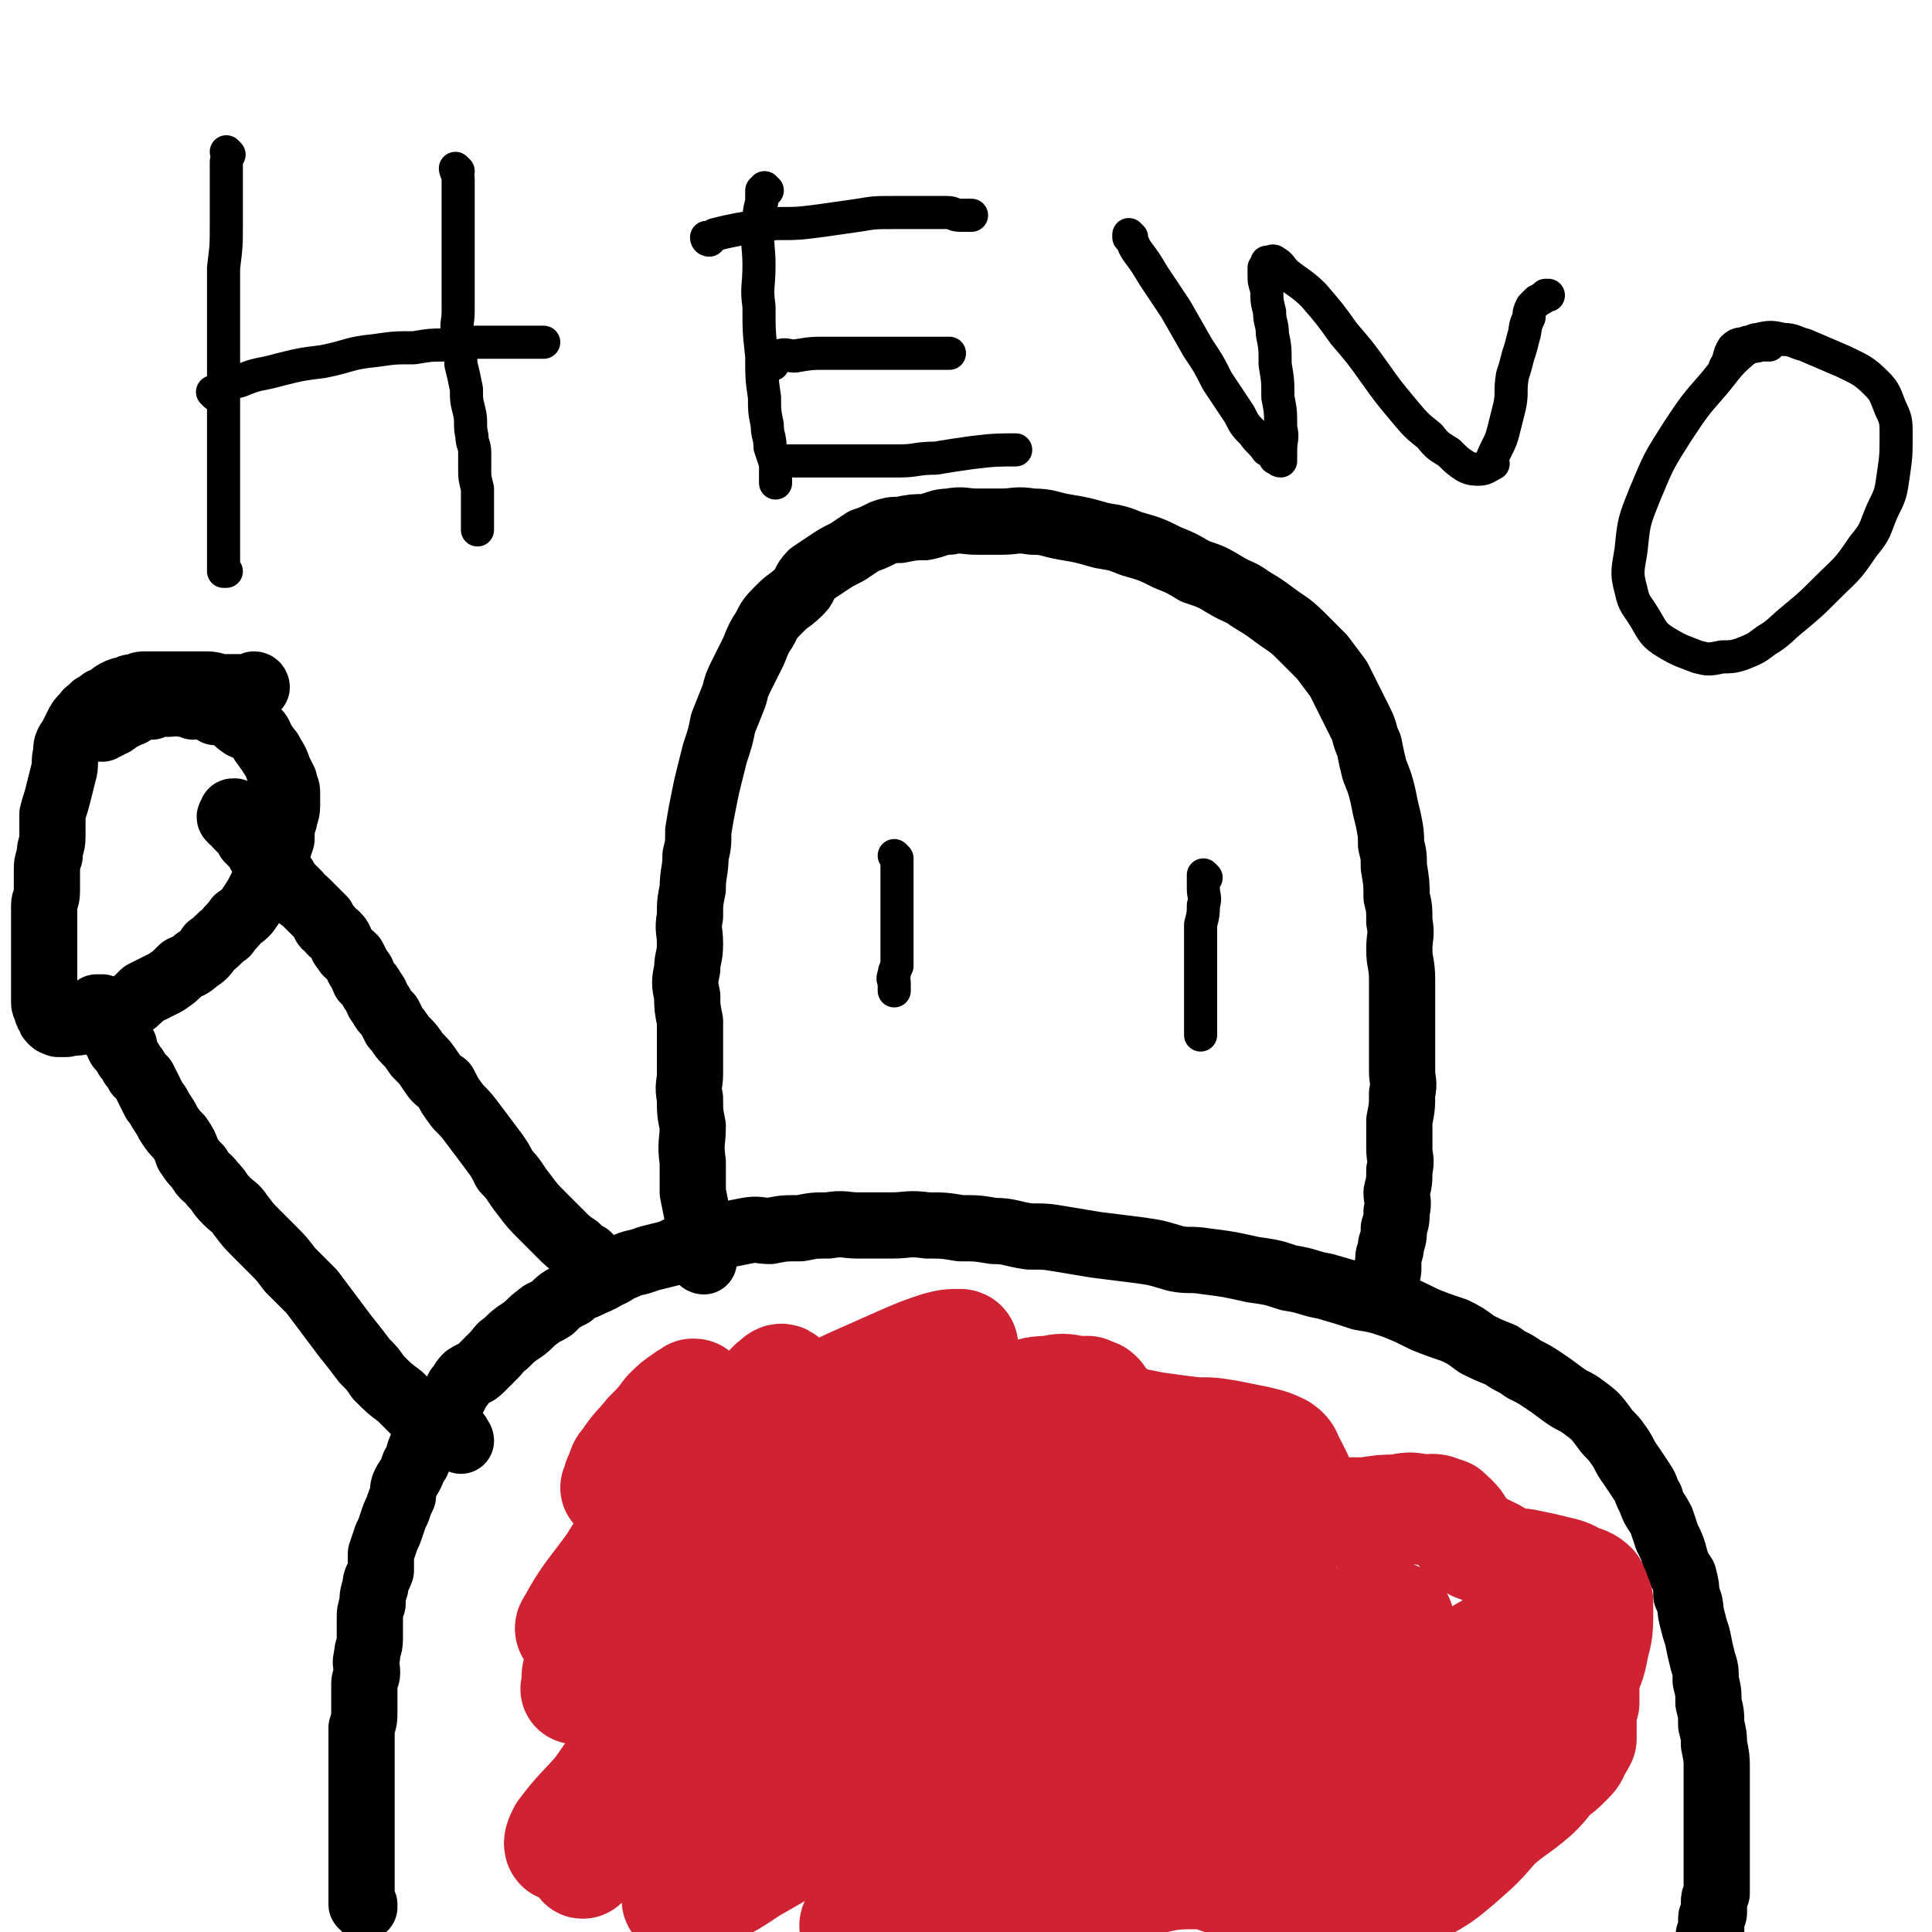
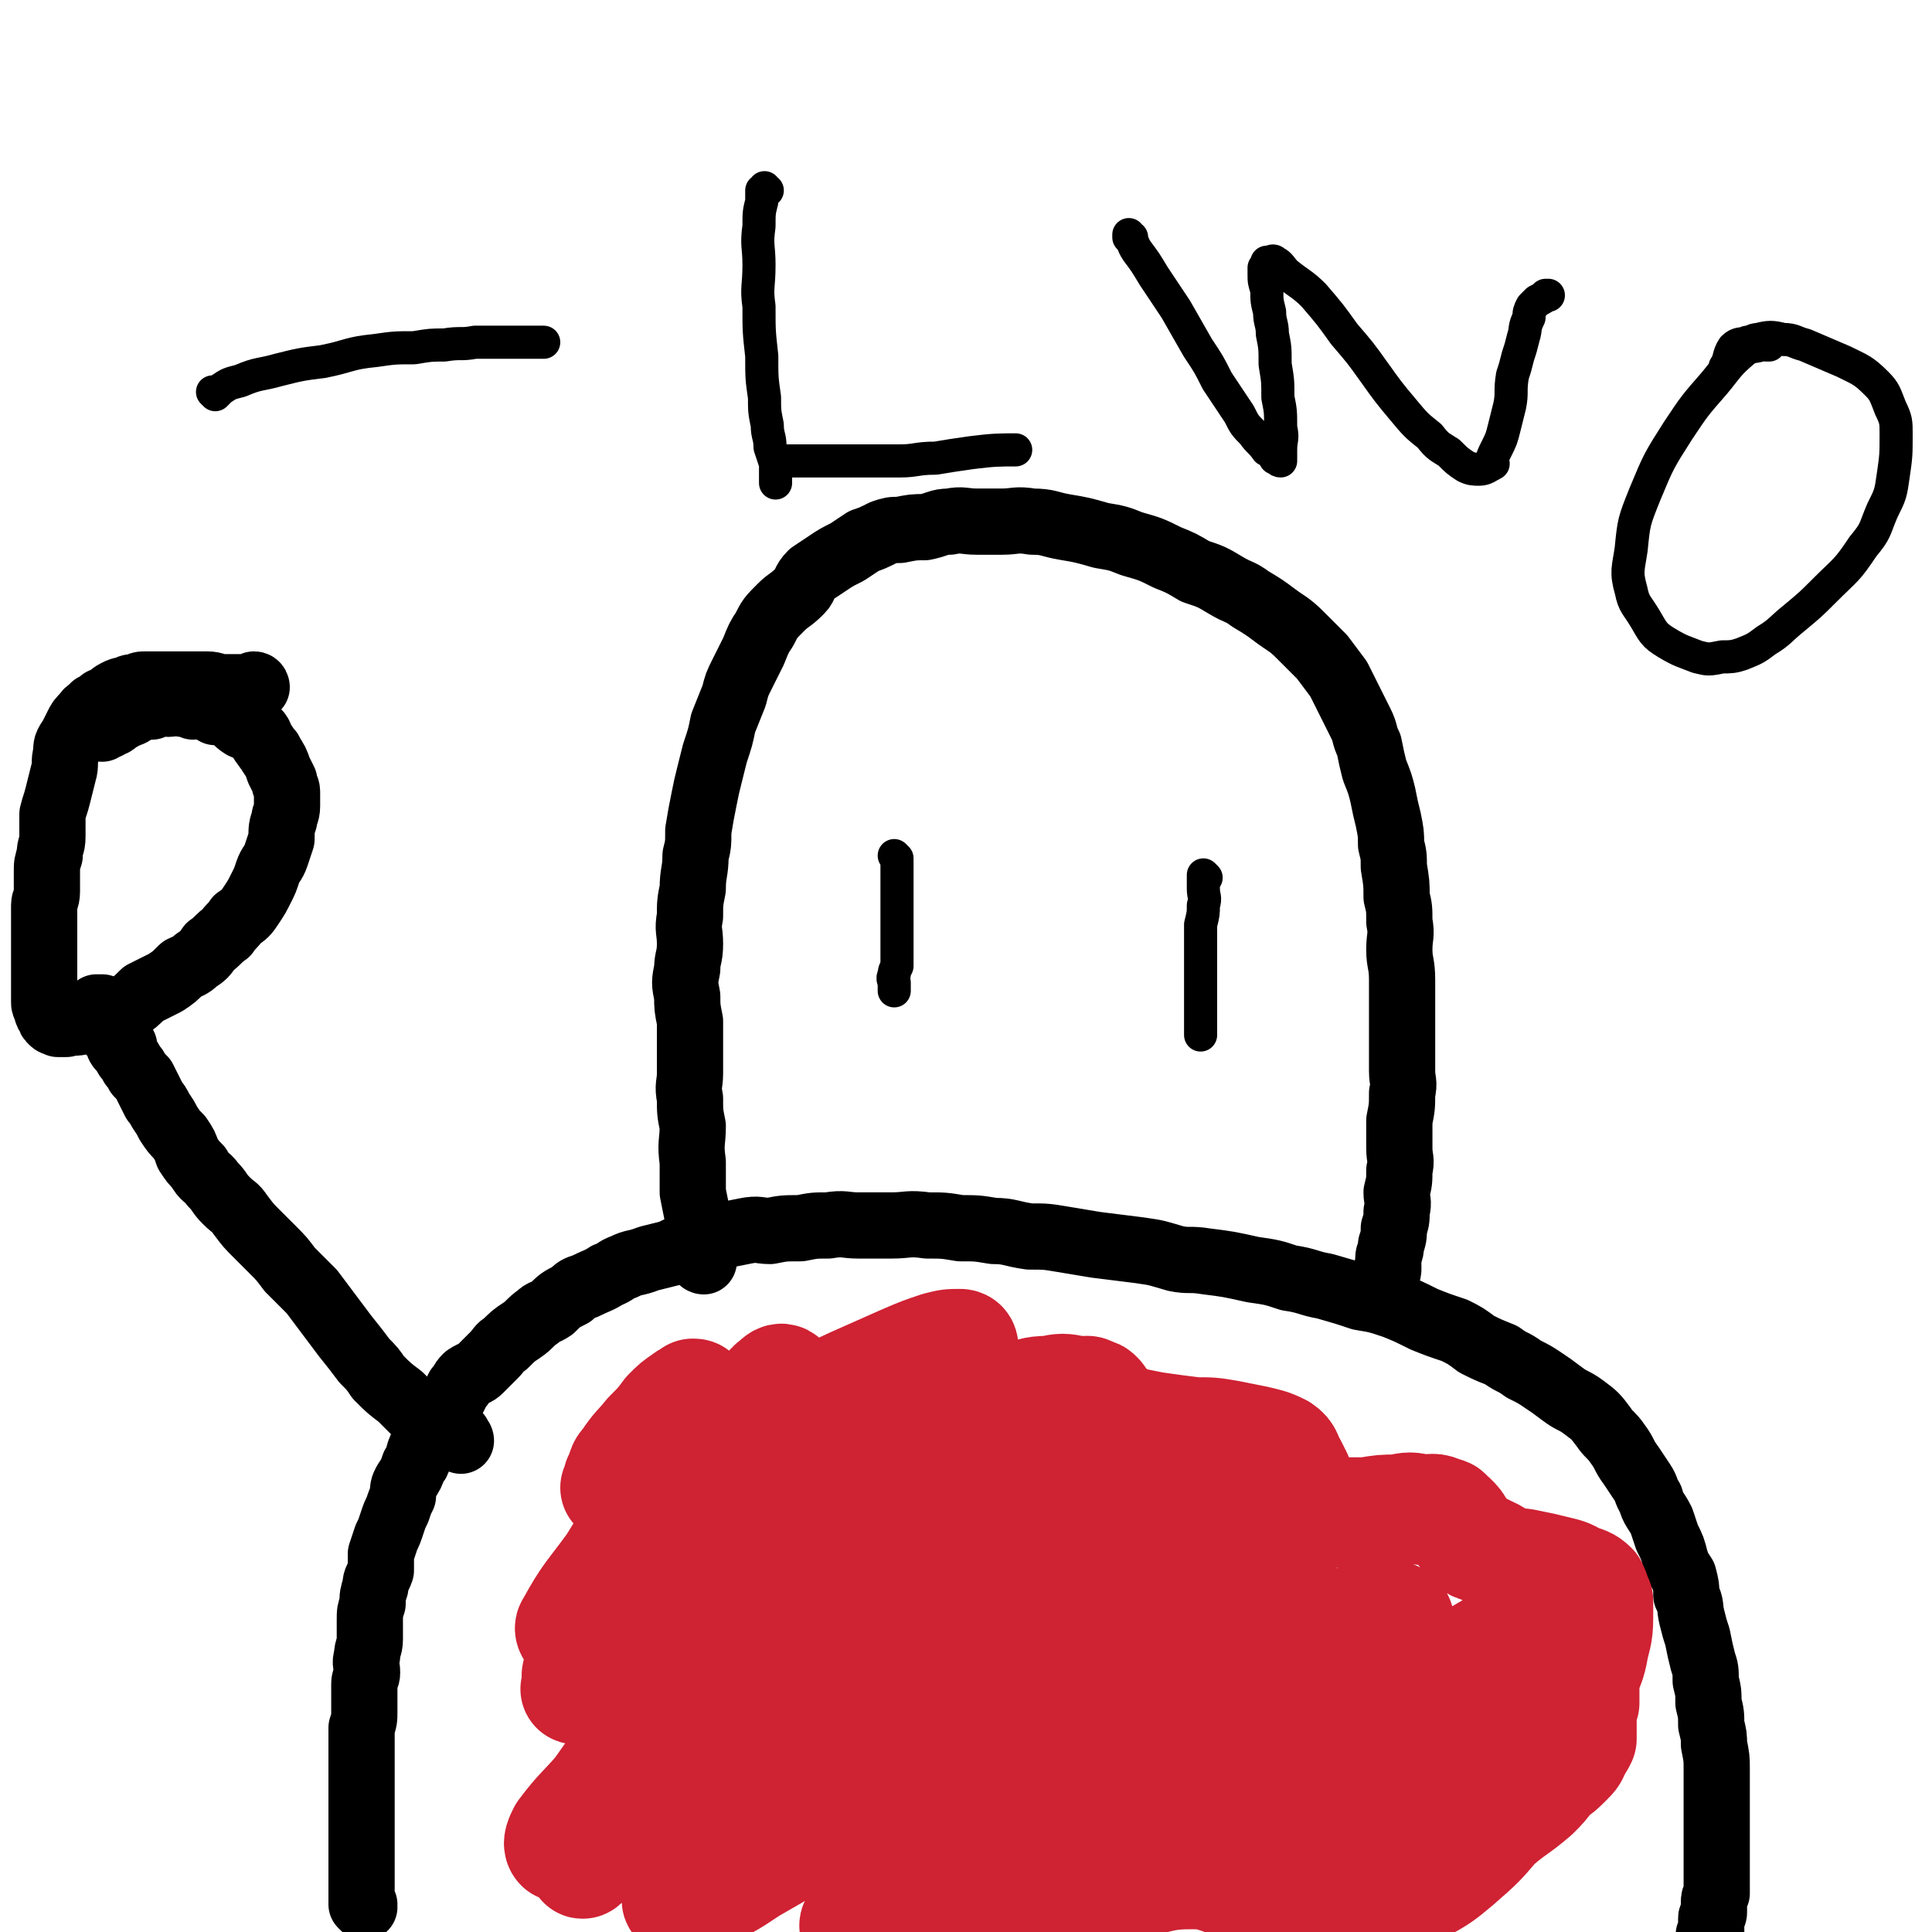
<svg xmlns="http://www.w3.org/2000/svg" viewBox="0 0 700 700" version="1.1">
  <g fill="none" stroke="#000000" stroke-width="24" stroke-linecap="round" stroke-linejoin="round">
    <path d="M132,691c0,0 -1,-1 -1,-1 0,0 1,0 1,0 0,0 0,0 0,0 0,1 -1,0 -1,0 0,0 1,0 1,0 0,0 0,0 0,0 0,1 -1,0 -1,0 0,0 1,0 1,0 0,0 0,0 0,0 0,1 0,1 -1,0 0,-1 0,-1 0,-2 0,-2 0,-2 0,-4 0,-3 0,-3 0,-5 0,-3 0,-3 0,-7 0,-2 0,-2 0,-5 0,-3 0,-3 0,-5 0,-3 0,-3 0,-6 0,-2 0,-2 0,-5 0,-2 0,-2 0,-5 0,-3 0,-3 0,-5 0,-3 0,-3 0,-5 0,-3 0,-3 0,-5 0,-3 0,-3 0,-5 1,-3 1,-3 1,-6 0,-2 0,-2 0,-5 0,-2 0,-2 0,-5 0,-2 1,-2 1,-4 0,-3 -1,-3 0,-6 0,-3 1,-3 1,-6 0,-3 0,-3 0,-7 0,-3 0,-3 1,-6 0,-3 0,-3 1,-6 0,-3 1,-3 2,-6 0,-3 0,-3 0,-6 1,-3 1,-3 2,-6 1,-2 1,-2 2,-5 1,-3 1,-3 2,-5 1,-3 1,-3 2,-5 0,-3 0,-3 1,-5 2,-3 2,-3 3,-6 2,-2 1,-2 2,-5 1,-3 2,-2 3,-5 1,-2 1,-2 3,-5 1,-3 1,-3 3,-5 1,-2 1,-2 3,-4 1,-2 1,-2 2,-4 2,-2 1,-2 3,-4 3,-2 3,-1 5,-3 3,-3 3,-3 5,-5 2,-2 2,-3 4,-4 3,-3 3,-3 6,-5 3,-2 3,-3 6,-5 2,-2 2,-1 5,-3 3,-3 3,-3 7,-5 2,-2 2,-2 5,-3 4,-2 5,-2 8,-4 3,-1 3,-2 6,-3 4,-2 4,-1 9,-3 4,-1 4,-1 8,-2 4,-2 4,-2 9,-3 4,-1 4,-2 8,-3 5,-1 5,-1 10,-2 5,-1 5,0 9,0 5,-1 5,-1 11,-1 5,-1 5,-1 10,-1 6,-1 6,0 11,0 6,0 6,0 12,0 6,0 6,-1 13,0 6,0 6,0 12,1 6,0 6,0 12,1 6,0 6,1 13,2 6,0 6,0 12,1 6,1 6,1 12,2 8,1 8,1 16,2 7,1 6,1 13,3 5,1 5,0 11,1 8,1 8,1 17,3 7,1 7,1 13,3 7,1 7,2 13,3 7,2 7,2 13,4 6,1 6,1 12,3 5,2 5,2 11,5 5,2 5,2 11,4 4,2 4,2 8,5 4,2 4,2 9,4 4,3 4,2 8,5 4,2 4,2 7,4 3,2 3,2 7,5 4,3 4,2 8,5 4,3 4,3 7,7 2,3 3,3 5,6 3,4 2,4 5,8 2,3 2,3 4,6 2,3 1,3 3,6 1,4 2,4 4,8 1,3 1,3 2,6 2,4 2,4 3,8 1,3 1,3 3,6 1,4 1,4 1,7 2,4 1,4 2,8 1,4 1,4 2,7 1,5 1,5 2,9 1,3 1,3 1,7 1,4 1,4 1,8 1,4 1,4 1,8 1,4 1,4 1,7 1,5 1,5 1,9 0,3 0,3 0,6 0,3 0,3 0,7 0,4 0,4 0,7 0,4 0,4 0,8 0,3 0,3 0,5 0,3 0,3 0,5 0,2 0,2 0,4 0,1 0,1 0,3 -1,2 -1,2 -1,3 0,2 0,2 0,4 0,1 -1,1 -1,2 0,2 0,2 0,3 0,1 0,1 0,2 -1,1 -1,1 -1,2 " />
    <path d="M255,457c0,0 -1,-1 -1,-1 0,0 0,0 1,1 0,0 0,0 0,0 0,0 -1,-1 -1,-1 0,0 0,0 1,1 0,0 0,0 0,0 0,0 -1,0 -1,-1 0,-1 0,-1 0,-2 -1,-2 -1,-2 -1,-4 -1,-4 0,-4 0,-8 -1,-5 -1,-5 -2,-10 0,-6 0,-6 0,-11 -1,-7 0,-7 0,-13 -1,-5 -1,-5 -1,-10 -1,-5 0,-5 0,-9 0,-4 0,-4 0,-9 0,-5 0,-5 0,-10 -1,-5 -1,-5 -1,-9 -1,-5 -1,-5 0,-10 0,-4 1,-4 1,-9 0,-5 -1,-5 0,-10 0,-5 0,-5 1,-10 0,-6 1,-6 1,-12 1,-4 1,-4 1,-9 1,-6 1,-6 2,-11 1,-5 1,-5 2,-9 1,-4 1,-4 2,-8 2,-6 2,-6 3,-11 2,-5 2,-5 4,-10 1,-4 1,-4 3,-8 2,-4 2,-4 4,-8 2,-5 2,-5 4,-8 2,-4 2,-4 6,-8 3,-3 3,-2 7,-6 2,-2 1,-3 4,-6 3,-2 3,-2 6,-4 3,-2 3,-2 7,-4 3,-2 3,-2 6,-4 3,-1 3,-1 7,-3 3,-1 3,-1 6,-1 5,-1 5,-1 9,-1 5,-1 5,-2 9,-2 5,-1 5,0 10,0 4,0 4,0 9,0 5,0 5,-1 11,0 6,0 6,1 12,2 6,1 6,1 13,3 6,1 6,1 11,3 7,2 7,2 13,5 5,2 5,2 10,5 6,2 6,2 11,5 5,3 5,2 9,5 5,3 5,3 9,6 4,3 5,3 9,7 4,4 4,4 8,8 3,4 3,4 6,8 2,4 2,4 4,8 2,4 2,4 4,8 2,4 1,4 3,8 1,5 1,5 2,9 2,5 2,5 3,9 1,5 1,5 2,9 1,5 1,5 1,9 1,4 1,4 1,8 1,6 1,6 1,11 1,4 1,4 1,9 1,5 0,5 0,10 0,5 1,5 1,11 0,5 0,5 0,11 0,5 0,5 0,10 0,6 0,6 0,12 0,4 1,4 0,8 0,5 0,5 -1,10 0,5 0,5 0,10 0,4 1,4 0,8 0,4 0,4 -1,8 0,3 1,3 0,7 0,3 0,3 -1,6 0,3 0,3 -1,6 0,3 -1,3 -1,5 0,2 0,2 0,4 0,1 0,0 -1,1 0,1 0,1 0,2 0,1 0,1 0,1 0,0 0,0 0,0 " />
  </g>
  <g fill="none" stroke="#000000" stroke-width="12" stroke-linecap="round" stroke-linejoin="round">
    <path d="M325,311c0,0 -1,-1 -1,-1 0,0 0,0 1,1 0,0 0,0 0,0 0,0 -1,-1 -1,-1 0,0 0,0 1,1 0,0 0,0 0,0 0,0 -1,-1 -1,-1 0,0 0,0 1,1 0,0 0,0 0,0 0,0 -1,-1 -1,-1 0,0 0,0 1,1 0,0 0,0 0,0 0,0 -1,-1 -1,-1 0,0 0,0 1,1 0,0 0,0 0,0 0,0 -1,-1 -1,-1 0,0 0,0 1,1 0,0 0,0 0,0 0,0 -1,-1 -1,-1 0,0 0,0 1,1 0,0 0,0 0,0 0,0 -1,-1 -1,-1 0,0 0,0 1,1 0,0 0,0 0,0 0,0 -1,-1 -1,-1 0,0 0,0 1,1 0,0 0,0 0,0 0,0 -1,-1 -1,-1 0,0 0,0 1,1 0,0 0,0 0,0 0,0 -1,-1 -1,-1 0,0 0,0 1,1 0,0 0,0 0,0 0,0 -1,-1 -1,-1 0,0 0,0 1,1 0,0 0,0 0,0 0,0 -1,-1 -1,-1 0,0 0,0 1,1 0,0 0,0 0,0 0,1 0,1 0,1 0,3 0,3 0,5 0,3 0,3 0,6 0,4 0,4 0,7 0,3 0,3 0,7 0,3 0,3 0,6 0,2 0,2 0,4 0,2 0,2 0,3 -1,2 -1,2 -1,3 -1,2 0,2 0,3 0,1 0,1 0,2 0,0 0,0 0,1 0,0 0,0 0,0 " />
    <path d="M437,318c0,0 -1,-1 -1,-1 0,0 0,0 0,1 0,0 0,0 0,0 1,0 0,-1 0,-1 0,0 0,0 0,1 0,0 0,0 0,0 1,0 0,-1 0,-1 0,0 0,0 0,1 0,0 0,0 0,0 1,0 0,-1 0,-1 0,0 0,0 0,1 0,0 0,0 0,0 0,0 0,0 0,1 0,2 0,2 0,3 0,3 1,3 0,6 0,3 0,3 -1,7 0,2 0,2 0,5 0,3 0,3 0,6 0,1 0,1 0,3 0,2 0,2 0,4 0,1 0,1 0,3 0,1 0,1 0,2 0,2 0,2 0,3 0,1 0,1 0,3 0,1 0,1 0,2 0,1 0,1 0,2 0,1 0,1 0,2 0,0 0,0 0,1 0,1 0,1 0,1 0,1 0,1 0,1 0,1 0,1 0,1 0,1 0,1 0,1 0,0 0,0 0,0 " />
  </g>
  <g fill="none" stroke="#CF2233" stroke-width="40" stroke-linecap="round" stroke-linejoin="round">
    <path d="M224,540c0,0 -1,-1 -1,-1 0,0 0,0 1,1 0,0 0,0 0,0 0,0 -1,-1 -1,-1 0,0 0,0 1,1 0,0 0,0 0,0 0,-1 0,-1 0,-1 0,-2 0,-2 0,-3 2,-4 1,-4 3,-6 4,-6 4,-5 8,-10 4,-4 4,-4 7,-8 3,-3 3,-3 6,-5 1,-1 2,-1 3,-2 1,0 1,0 1,1 0,2 0,2 0,4 -2,5 -2,5 -4,10 -5,10 -5,10 -9,20 -5,11 -4,12 -9,23 -5,9 -5,9 -10,19 -4,8 -4,8 -8,16 -2,4 -2,4 -3,9 0,2 0,2 0,4 0,1 -1,1 0,1 3,-2 4,-2 7,-5 9,-7 9,-7 16,-15 10,-10 10,-10 20,-20 10,-11 10,-11 20,-22 7,-8 8,-7 15,-14 6,-5 6,-5 11,-10 2,-1 2,-1 4,-1 1,-1 1,-1 1,0 0,1 0,2 -2,4 -3,6 -3,6 -6,12 -5,8 -5,8 -10,15 -4,7 -4,7 -9,14 -5,7 -5,7 -10,14 -4,7 -5,7 -9,14 -3,5 -2,6 -5,11 -2,4 -2,4 -4,7 -1,1 -2,3 -2,2 3,-4 4,-6 8,-11 9,-9 9,-9 18,-19 11,-13 10,-14 22,-27 9,-10 9,-10 19,-19 8,-7 9,-7 17,-14 6,-4 6,-5 12,-8 2,-1 3,-1 5,-1 1,1 0,2 0,4 -3,3 -4,3 -6,7 -7,10 -6,10 -13,21 -9,13 -9,12 -18,25 -9,14 -9,14 -17,27 -7,12 -7,12 -14,23 -3,6 -4,6 -7,11 -2,2 -3,3 -3,4 0,1 1,0 2,-1 9,-13 8,-13 18,-26 12,-16 13,-16 27,-31 13,-16 12,-17 26,-32 12,-13 12,-12 25,-24 10,-9 10,-9 20,-17 3,-3 3,-3 7,-6 0,0 1,0 1,1 -1,2 -2,2 -4,5 -11,14 -11,14 -21,28 -12,16 -12,16 -23,32 -11,16 -11,16 -21,33 -7,11 -7,11 -14,23 -3,5 -4,5 -7,10 0,1 0,4 2,3 7,-4 8,-6 15,-13 15,-14 14,-14 29,-28 15,-15 15,-15 31,-29 15,-14 14,-14 29,-26 9,-7 9,-7 19,-12 5,-3 5,-3 11,-5 0,0 1,1 0,1 -2,3 -3,3 -5,6 -10,13 -10,13 -20,25 -12,14 -13,13 -25,27 -11,12 -10,12 -21,24 -6,8 -7,8 -13,15 -3,4 -3,5 -5,7 0,1 1,0 2,-1 9,-8 9,-9 19,-17 14,-12 14,-12 29,-24 14,-10 14,-10 28,-19 12,-8 12,-8 24,-15 7,-4 7,-4 14,-6 2,0 3,0 3,1 0,2 -1,3 -2,5 -6,9 -6,9 -13,17 -12,14 -12,13 -24,27 -10,12 -10,13 -20,25 -7,8 -7,8 -14,17 -3,3 -3,3 -5,7 -1,1 0,2 1,1 4,-1 4,-2 8,-5 14,-10 14,-11 28,-21 13,-10 13,-11 27,-19 13,-8 13,-8 27,-14 9,-4 9,-4 18,-5 3,0 5,1 5,3 0,5 -1,6 -4,11 -7,12 -8,12 -16,24 -9,12 -9,12 -18,25 -9,11 -9,11 -19,22 -4,5 -5,5 -9,9 -1,1 -1,0 -1,0 4,-5 4,-5 8,-10 15,-14 15,-14 30,-27 13,-11 13,-11 26,-21 15,-11 15,-11 31,-21 10,-6 11,-6 22,-10 5,-2 6,-2 10,-1 2,0 2,2 1,3 -6,11 -7,12 -15,22 -9,11 -10,10 -20,20 -11,13 -11,13 -23,25 -9,9 -9,9 -18,17 -5,3 -7,4 -9,7 -1,0 1,-1 2,-2 8,-7 7,-8 14,-16 8,-9 8,-10 17,-17 7,-6 8,-6 16,-11 5,-3 5,-4 11,-6 2,-1 4,-1 5,-1 0,1 -1,1 -2,2 -4,4 -4,4 -8,8 -6,7 -6,7 -11,14 -5,5 -4,5 -9,10 -1,2 -2,3 -3,3 -1,1 -1,0 -1,-1 4,-5 4,-6 9,-10 7,-6 7,-6 16,-11 6,-4 6,-4 12,-7 4,-1 5,-2 8,-2 1,0 1,2 0,3 -1,3 -2,3 -4,6 -6,8 -6,8 -13,16 -6,7 -6,7 -14,14 -6,5 -6,5 -13,9 -7,3 -7,4 -13,6 -3,0 -4,0 -6,-2 -4,-2 -4,-3 -6,-7 -3,-6 -3,-6 -4,-12 -2,-7 -1,-7 -2,-14 0,-5 1,-5 0,-10 0,-4 0,-4 -1,-7 0,-1 -1,-1 -2,-2 -5,0 -5,-1 -10,0 -14,3 -14,3 -27,8 -14,6 -13,7 -26,15 -14,7 -13,8 -27,14 -9,5 -9,5 -19,8 -4,1 -5,2 -9,1 -1,0 -1,-1 -1,-2 1,-4 1,-5 3,-9 5,-9 4,-9 10,-18 5,-7 6,-7 12,-13 4,-4 3,-4 7,-7 1,-2 4,-3 3,-3 0,0 -3,1 -5,3 -9,7 -9,7 -17,14 -11,10 -10,11 -21,20 -9,8 -9,8 -19,15 -8,6 -8,6 -16,11 -4,3 -4,3 -8,4 -1,1 -2,1 -1,0 1,-4 2,-4 4,-8 9,-12 9,-12 18,-24 9,-11 9,-11 18,-21 6,-7 6,-7 13,-14 3,-4 4,-4 5,-8 1,-2 -1,-3 -2,-3 -4,1 -4,3 -8,5 -14,8 -15,7 -29,15 -16,10 -15,11 -30,21 -13,9 -13,9 -27,17 -9,6 -9,6 -19,10 -3,2 -4,3 -7,2 -1,0 -1,-1 0,-2 4,-9 4,-10 10,-18 9,-13 9,-13 20,-26 10,-12 10,-11 20,-23 6,-8 6,-8 12,-16 3,-4 5,-5 5,-8 0,-1 -2,-1 -4,0 -6,4 -5,5 -11,10 -13,10 -13,10 -26,20 -12,10 -12,10 -24,19 -11,8 -11,8 -22,17 -6,4 -6,4 -11,9 -2,2 -4,5 -4,4 1,-1 3,-4 5,-8 6,-8 5,-8 11,-15 10,-12 10,-11 20,-23 7,-9 8,-9 15,-18 5,-5 5,-5 9,-10 1,-1 2,-3 2,-3 -1,0 -2,1 -3,3 -8,9 -7,9 -15,18 -9,9 -10,8 -19,17 -9,9 -9,9 -17,17 -6,6 -6,7 -12,13 -2,1 -4,3 -4,3 -1,-1 0,-3 1,-5 6,-8 7,-8 13,-15 10,-14 9,-14 20,-28 9,-12 10,-12 20,-24 6,-8 7,-7 13,-16 3,-4 3,-5 4,-9 0,-2 -1,-4 -2,-4 -2,-1 -3,2 -5,3 -9,4 -10,3 -19,7 -9,3 -9,4 -18,7 -8,3 -8,3 -15,5 -4,1 -4,1 -8,1 0,0 -1,-1 0,-2 6,-11 7,-11 15,-22 8,-13 8,-13 18,-24 8,-10 10,-9 19,-18 8,-7 8,-7 15,-15 4,-4 4,-4 7,-8 1,-1 3,-2 3,-2 -1,-1 -2,0 -3,1 -3,2 -2,3 -5,5 -3,2 -3,1 -5,3 -2,2 -2,2 -3,4 -1,0 -1,1 0,1 1,1 2,0 5,0 7,-2 7,-1 14,-3 11,-4 11,-5 22,-10 9,-4 9,-4 18,-8 7,-3 7,-3 13,-5 4,-1 4,-1 8,-1 0,0 1,0 1,1 -1,2 -1,2 -2,4 -1,3 -2,3 -3,6 -2,3 -2,3 -2,7 0,1 -1,2 0,3 0,1 1,1 2,1 4,0 5,0 9,-1 8,-1 8,-1 16,-2 5,-1 5,-2 11,-2 5,-1 5,-1 10,0 3,0 3,0 6,1 1,0 1,0 2,1 1,1 0,1 1,2 1,2 1,2 3,3 3,2 3,2 6,4 5,1 5,1 10,2 7,1 7,1 15,2 6,0 6,0 12,1 5,1 5,1 10,2 4,1 5,1 9,3 3,2 2,3 4,6 1,2 1,2 2,4 1,3 1,3 2,6 1,2 1,3 3,5 4,2 4,1 9,2 5,0 5,0 11,0 6,-1 6,-1 11,-1 5,-1 5,-1 9,0 4,0 4,-1 8,1 2,0 1,1 3,2 2,2 2,2 3,4 2,2 2,3 4,5 2,2 3,1 6,3 3,1 3,2 6,3 5,2 5,1 9,2 5,1 5,1 9,2 4,1 5,1 8,3 3,1 4,1 6,3 1,2 1,3 2,5 0,3 0,3 0,6 0,7 -1,7 -2,13 -1,5 -2,5 -3,10 0,4 0,4 0,8 -1,3 -1,3 -1,7 0,2 0,2 0,4 0,1 0,1 0,2 -1,2 -1,2 -2,3 -1,3 -1,3 -3,5 -3,3 -3,3 -6,5 -3,4 -3,4 -6,7 -7,6 -7,5 -14,11 -7,5 -7,5 -14,10 -9,6 -9,6 -19,10 -8,5 -8,4 -17,8 -6,3 -6,4 -13,5 -6,2 -6,2 -12,2 -4,0 -4,-1 -8,-2 -1,0 -1,0 -2,-1 -3,-3 -2,-3 -5,-6 -3,-2 -2,-3 -6,-5 -7,-2 -7,-3 -14,-3 -10,0 -10,1 -20,3 -14,3 -14,3 -27,7 -13,4 -13,5 -26,10 -11,4 -11,4 -21,7 -6,3 -6,4 -12,4 -3,1 -5,0 -4,-1 1,-5 2,-6 6,-11 7,-10 10,-12 14,-18 " />
  </g>
  <g fill="none" stroke="#000000" stroke-width="12" stroke-linecap="round" stroke-linejoin="round">
-     <path d="M83,56c0,0 0,0 -1,-1 0,0 1,1 1,1 0,0 0,0 0,0 0,0 0,0 -1,-1 0,0 1,1 1,1 0,0 0,0 0,0 0,0 0,0 -1,-1 0,0 1,1 1,1 0,0 0,0 0,0 -1,2 -1,2 -1,3 0,5 0,5 0,9 0,7 0,7 0,13 0,8 0,8 -1,16 0,8 0,8 0,15 0,7 0,7 0,14 0,6 0,6 0,13 0,5 0,5 0,11 0,4 0,4 0,8 0,4 0,4 0,7 0,4 0,4 0,7 0,2 0,2 0,4 0,2 0,2 0,4 0,3 0,3 0,5 0,2 0,2 0,5 0,2 0,2 0,4 0,2 0,2 0,4 0,2 0,2 0,3 0,2 0,2 0,3 0,1 0,1 0,2 0,1 0,1 0,1 0,0 1,0 1,0 0,0 0,0 0,0 " />
-     <path d="M166,62c0,0 -1,0 -1,-1 0,0 1,1 1,1 0,0 0,0 0,0 0,0 -1,0 -1,-1 0,0 1,1 1,1 0,0 0,0 0,0 0,0 -1,0 -1,-1 0,0 1,1 1,1 0,0 0,0 0,0 0,0 -1,-1 -1,-1 0,1 1,2 1,4 0,3 0,3 0,6 0,5 0,5 0,9 0,6 0,6 0,12 0,5 0,5 0,10 0,5 0,5 0,11 0,4 -1,4 0,9 0,5 1,5 1,10 1,4 1,4 2,9 0,4 0,4 1,8 1,4 0,5 1,9 0,3 1,3 1,6 0,3 0,3 0,6 0,3 0,3 1,7 0,2 0,2 0,5 0,2 0,2 0,4 0,2 0,2 0,3 0,1 0,1 0,3 0,0 0,0 0,0 0,0 0,0 0,0 " />
    <path d="M78,143c0,0 0,-1 -1,-1 0,0 1,1 1,1 1,-1 1,-1 2,-2 3,-2 3,-2 7,-3 7,-3 7,-2 14,-4 8,-2 8,-2 16,-3 10,-2 9,-3 19,-4 7,-1 7,-1 14,-1 6,-1 6,-1 11,-1 6,-1 6,0 11,-1 4,0 4,0 8,0 3,0 3,0 7,0 2,0 2,0 5,0 1,0 1,0 3,0 1,0 1,0 1,0 1,0 1,0 1,0 " />
    <path d="M278,69c0,0 -1,0 -1,-1 0,0 0,1 1,1 0,0 0,0 0,0 0,0 -1,0 -1,-1 0,0 0,1 1,1 0,0 0,0 0,0 0,0 -1,0 -1,-1 0,0 0,1 1,1 0,0 0,0 0,0 -1,0 -1,-1 -2,0 0,1 0,2 0,4 -1,4 -1,4 -1,9 -1,7 0,7 0,14 0,8 -1,8 0,15 0,9 0,9 1,18 0,8 0,8 1,15 0,5 0,5 1,10 0,4 1,4 1,8 1,3 1,3 2,6 0,4 0,4 0,7 " />
-     <path d="M257,87c0,0 -1,0 -1,-1 0,0 0,1 1,1 0,0 0,0 0,0 0,0 -1,0 -1,-1 0,0 0,1 1,1 0,0 0,0 0,0 1,-1 1,-1 2,-2 4,-1 4,-1 9,-2 6,-1 6,-1 13,-2 8,0 8,0 16,-1 7,-1 7,-1 14,-2 6,-1 6,-1 13,-1 5,0 5,0 10,0 5,0 5,0 9,0 3,0 2,1 5,1 2,0 2,0 4,0 " />
-     <path d="M280,132c0,0 -1,-1 -1,-1 0,0 0,1 1,1 0,0 0,0 0,0 0,0 -1,-1 -1,-1 0,0 0,1 1,1 0,0 -1,-1 0,-1 1,-1 1,-2 2,-2 3,-1 3,0 6,0 6,-1 6,-1 12,-1 6,0 6,0 13,0 7,0 7,0 14,0 7,0 7,0 14,0 1,0 1,0 3,0 " />
    <path d="M282,167c0,0 -1,-1 -1,-1 0,0 1,1 2,1 2,0 2,0 5,0 4,0 4,0 8,0 5,0 5,0 10,0 5,0 5,0 11,0 5,0 5,0 9,0 6,0 6,-1 13,-1 6,-1 6,-1 13,-2 8,-1 10,-1 16,-1 " />
    <path d="M410,86c0,0 -1,0 -1,-1 0,0 0,1 0,1 0,0 0,0 0,0 1,0 0,0 0,-1 0,0 0,1 0,1 0,0 0,0 0,0 1,0 0,0 0,-1 0,0 0,1 0,1 0,0 0,0 0,0 2,2 1,2 3,5 3,4 3,4 6,9 4,6 4,6 8,12 4,7 4,7 8,14 4,6 4,6 7,12 4,6 4,6 8,12 2,4 2,4 5,7 2,3 3,3 5,6 2,1 2,1 3,3 1,0 1,1 2,1 0,0 0,0 0,-1 0,0 0,0 0,0 0,-1 0,-1 0,-3 0,-4 1,-4 0,-8 0,-6 0,-6 -1,-11 0,-6 0,-6 -1,-12 0,-6 0,-6 -1,-11 0,-4 -1,-4 -1,-8 -1,-4 -1,-4 -1,-8 -1,-3 -1,-3 -1,-6 0,-1 0,-1 0,-2 1,-1 1,-1 1,-2 0,0 0,0 0,0 2,0 2,-1 3,0 2,1 2,2 4,4 5,4 6,4 10,8 6,7 6,7 11,14 6,7 6,7 11,14 5,7 5,7 10,13 5,6 5,6 10,10 3,4 4,4 7,6 3,3 3,3 6,5 2,1 3,1 5,1 2,0 3,-1 5,-2 0,0 -1,0 -1,0 1,-3 1,-3 2,-5 2,-4 2,-4 3,-8 1,-4 1,-4 2,-8 1,-5 0,-5 1,-11 1,-3 1,-3 2,-7 1,-3 1,-3 2,-7 1,-3 0,-3 2,-7 0,-2 0,-2 1,-4 1,-1 1,-1 2,-2 2,-1 2,-1 3,-2 1,0 1,0 1,0 " />
    <path d="M641,125c-1,0 -1,0 -1,-1 0,0 0,1 0,1 0,0 0,0 0,0 0,0 0,0 0,-1 0,0 0,1 0,1 0,0 0,0 0,0 0,0 0,-1 0,-1 -1,0 -1,1 -2,1 -3,1 -3,0 -6,2 -6,5 -6,6 -11,12 -7,8 -7,8 -13,17 -7,11 -7,11 -12,23 -4,10 -4,10 -5,20 -1,7 -2,8 0,15 1,5 2,5 5,10 3,5 3,6 8,9 5,3 6,3 11,5 4,1 4,1 9,0 3,0 4,0 7,-1 5,-2 5,-2 9,-5 5,-3 5,-4 10,-8 6,-5 6,-5 11,-10 8,-8 8,-7 14,-16 5,-6 4,-6 7,-13 3,-6 3,-6 4,-13 1,-7 1,-7 1,-15 0,-4 0,-5 -2,-9 -2,-5 -2,-6 -5,-9 -5,-5 -6,-5 -12,-8 -7,-3 -7,-3 -14,-6 -4,-1 -4,-2 -8,-2 -4,-1 -5,-1 -9,0 -2,0 -2,1 -4,1 -2,1 -3,0 -5,2 -2,3 -1,4 -3,7 " />
  </g>
  <g fill="none" stroke="#000000" stroke-width="24" stroke-linecap="round" stroke-linejoin="round">
-     <path d="M215,457c0,0 -1,-1 -1,-1 0,0 0,0 1,1 0,0 0,0 0,0 0,0 -1,-1 -1,-1 0,0 1,1 1,1 -1,-1 -1,-1 -2,-2 -2,-1 -2,-1 -4,-3 -3,-2 -3,-2 -6,-5 -3,-3 -3,-3 -6,-6 -4,-4 -4,-4 -7,-8 -4,-5 -3,-5 -7,-9 -2,-4 -2,-4 -5,-8 -3,-4 -3,-4 -6,-8 -3,-4 -3,-4 -6,-7 -3,-4 -3,-4 -5,-8 -3,-2 -3,-2 -5,-5 -2,-3 -2,-3 -5,-6 -2,-3 -2,-3 -4,-5 -2,-2 -2,-3 -4,-5 -1,-2 -1,-2 -2,-4 -2,-2 -2,-2 -3,-4 -2,-2 -1,-3 -3,-5 -1,-2 -1,-2 -3,-4 -1,-2 0,-2 -2,-4 -1,-2 -1,-2 -2,-4 -2,-2 -2,-1 -3,-3 -2,-2 -1,-3 -3,-5 -1,-1 -2,-1 -3,-3 -2,-1 -1,-1 -2,-3 -2,-2 -2,-2 -3,-3 -2,-2 -2,-2 -3,-3 -2,-2 -2,-1 -3,-3 -1,-1 -1,-1 -3,-3 -1,-1 -1,-1 -2,-3 -2,-1 -2,-2 -3,-3 -1,-2 -2,-2 -3,-3 -1,-2 -1,-2 -3,-3 0,-1 0,-1 -1,-2 -2,-2 -2,-2 -3,-3 -1,-2 -1,-2 -2,-3 -1,-1 -1,-1 -2,-2 -1,-1 0,-1 -1,-2 -1,0 -1,0 -1,0 -1,-1 -1,-1 0,-2 0,-1 0,-1 1,-1 " />
    <path d="M167,522c0,0 -1,-1 -1,-1 0,0 1,0 1,1 0,0 0,0 0,0 0,0 -1,-1 -1,-1 0,0 1,0 1,1 0,0 0,0 0,0 -1,-1 -1,-1 -1,-2 -2,-1 -2,-1 -3,-2 -3,-1 -3,-1 -5,-2 -3,-2 -4,-2 -7,-4 -3,-3 -3,-3 -6,-6 -4,-3 -4,-3 -8,-7 -2,-3 -2,-3 -5,-6 -3,-4 -3,-4 -7,-9 -3,-4 -3,-4 -6,-8 -3,-4 -3,-4 -6,-8 -4,-4 -4,-4 -8,-8 -3,-4 -3,-4 -6,-7 -3,-3 -3,-3 -6,-6 -3,-3 -3,-3 -6,-7 -2,-3 -2,-2 -5,-5 -3,-3 -2,-3 -5,-6 -2,-3 -3,-2 -5,-6 -2,-2 -2,-2 -4,-5 -1,-3 -1,-3 -3,-6 -2,-2 -2,-2 -4,-5 -1,-2 -1,-2 -3,-5 -1,-2 -1,-2 -2,-3 -1,-2 -1,-2 -2,-4 -1,-2 -1,-2 -2,-4 -1,-1 -1,-1 -2,-2 -1,-2 -1,-2 -2,-3 -1,-2 -1,-2 -2,-3 0,-1 -1,-1 -1,-2 0,-1 0,-1 0,-2 0,0 -1,1 -1,1 -1,-1 -1,-1 -1,-2 0,0 0,0 0,0 -1,-2 -1,-2 -2,-3 0,0 0,0 0,0 -1,-1 -1,-1 -2,-3 -1,0 -1,0 -1,-1 -1,-1 -1,-1 -2,-2 0,-1 0,-1 0,-2 -1,0 -1,0 -2,-1 0,0 1,-1 1,-1 1,0 1,0 2,0 0,0 0,0 0,0 " />
    <path d="M93,249c0,0 0,-1 -1,-1 0,0 1,1 1,1 0,0 0,0 0,0 0,0 0,-1 -1,-1 0,0 1,1 1,1 -1,0 -1,0 -3,0 -1,0 -1,0 -3,0 -3,0 -3,0 -6,0 -3,0 -3,-1 -6,-1 -2,0 -2,0 -5,0 -3,0 -3,0 -6,0 -4,0 -4,0 -7,0 -2,0 -2,0 -4,0 -2,0 -2,0 -4,1 -2,0 -2,0 -3,1 -2,0 -2,0 -4,1 -2,1 -2,2 -5,3 -1,1 -1,1 -3,2 -1,2 -2,1 -3,3 -2,2 -2,2 -3,4 -1,2 -1,2 -2,4 -2,3 -2,3 -2,6 -1,3 0,4 -1,7 -1,4 -1,4 -2,8 -1,4 -1,3 -2,7 0,4 0,4 0,8 0,4 -1,3 -1,7 -1,3 -1,3 -1,6 0,4 0,4 0,7 0,3 -1,3 -1,5 0,3 0,3 0,6 0,2 0,2 0,5 0,3 0,3 0,6 0,2 0,2 0,5 0,2 0,2 0,4 0,3 0,3 0,5 0,2 0,2 0,4 0,1 0,1 1,3 0,1 0,1 1,2 0,1 0,1 1,2 1,1 1,0 2,1 0,0 0,0 0,0 1,0 1,0 3,0 3,-1 3,0 6,-1 4,-1 4,0 9,-2 3,-1 4,-1 7,-3 3,-2 3,-2 6,-5 4,-2 4,-2 8,-4 3,-2 3,-2 6,-5 2,-1 3,-1 5,-3 3,-2 3,-2 5,-5 3,-2 3,-3 6,-5 2,-3 2,-2 4,-5 3,-2 3,-2 5,-5 2,-3 2,-3 4,-7 1,-2 1,-2 2,-5 1,-3 2,-3 3,-6 1,-3 1,-3 2,-6 0,-4 0,-4 1,-7 0,-2 1,-2 1,-5 0,-2 0,-2 0,-5 0,-2 -1,-2 -1,-4 -1,-2 -1,-2 -2,-4 -1,-3 -1,-3 -3,-6 0,-1 -1,-1 -2,-3 -2,-2 -1,-3 -3,-5 -2,-1 -3,-1 -5,-2 -3,-2 -2,-2 -5,-4 -2,-1 -2,-1 -5,-1 -2,-1 -2,-2 -4,-2 -2,-1 -2,0 -4,0 -2,-1 -2,-1 -4,-1 -3,-1 -3,0 -5,0 -2,0 -2,-1 -3,0 -1,0 -1,0 -3,1 -1,0 -2,0 -3,0 -2,1 -2,1 -4,2 -1,1 -1,0 -2,1 -1,0 -1,0 -2,1 -1,0 -1,1 -2,1 0,1 -1,0 -1,1 -1,0 -1,0 -2,1 -1,0 -1,0 -2,1 " />
  </g>
</svg>